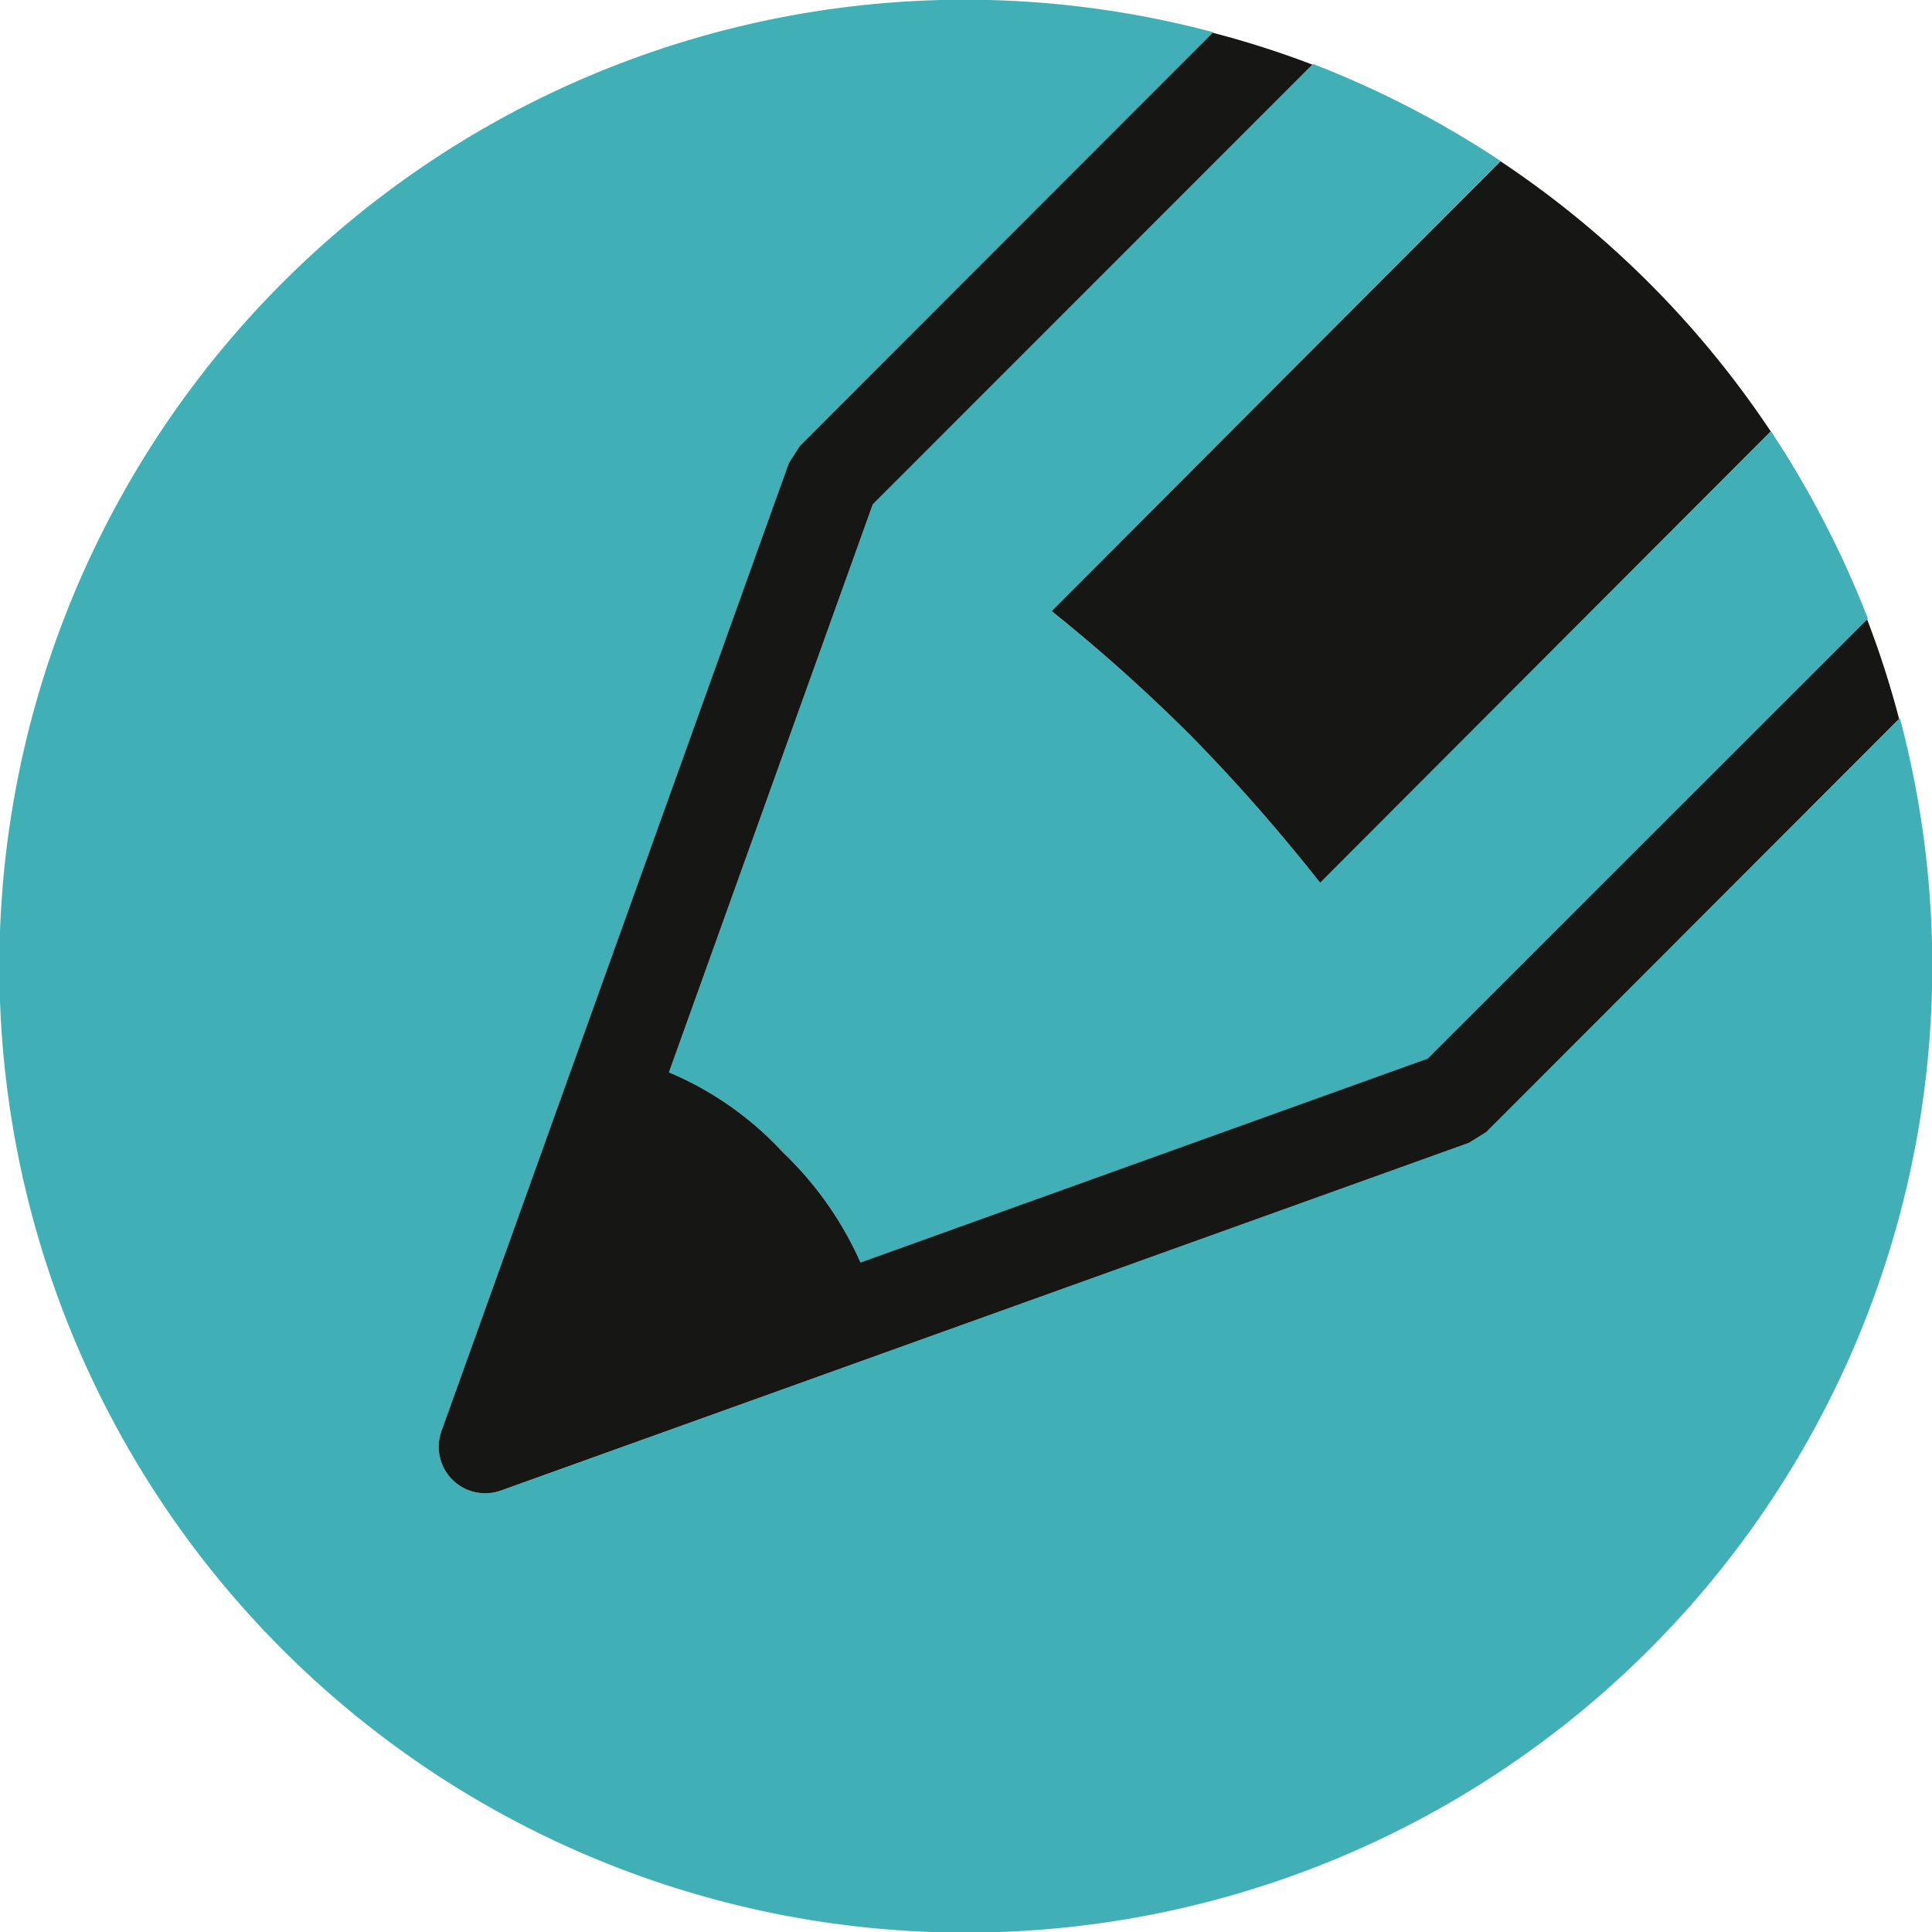
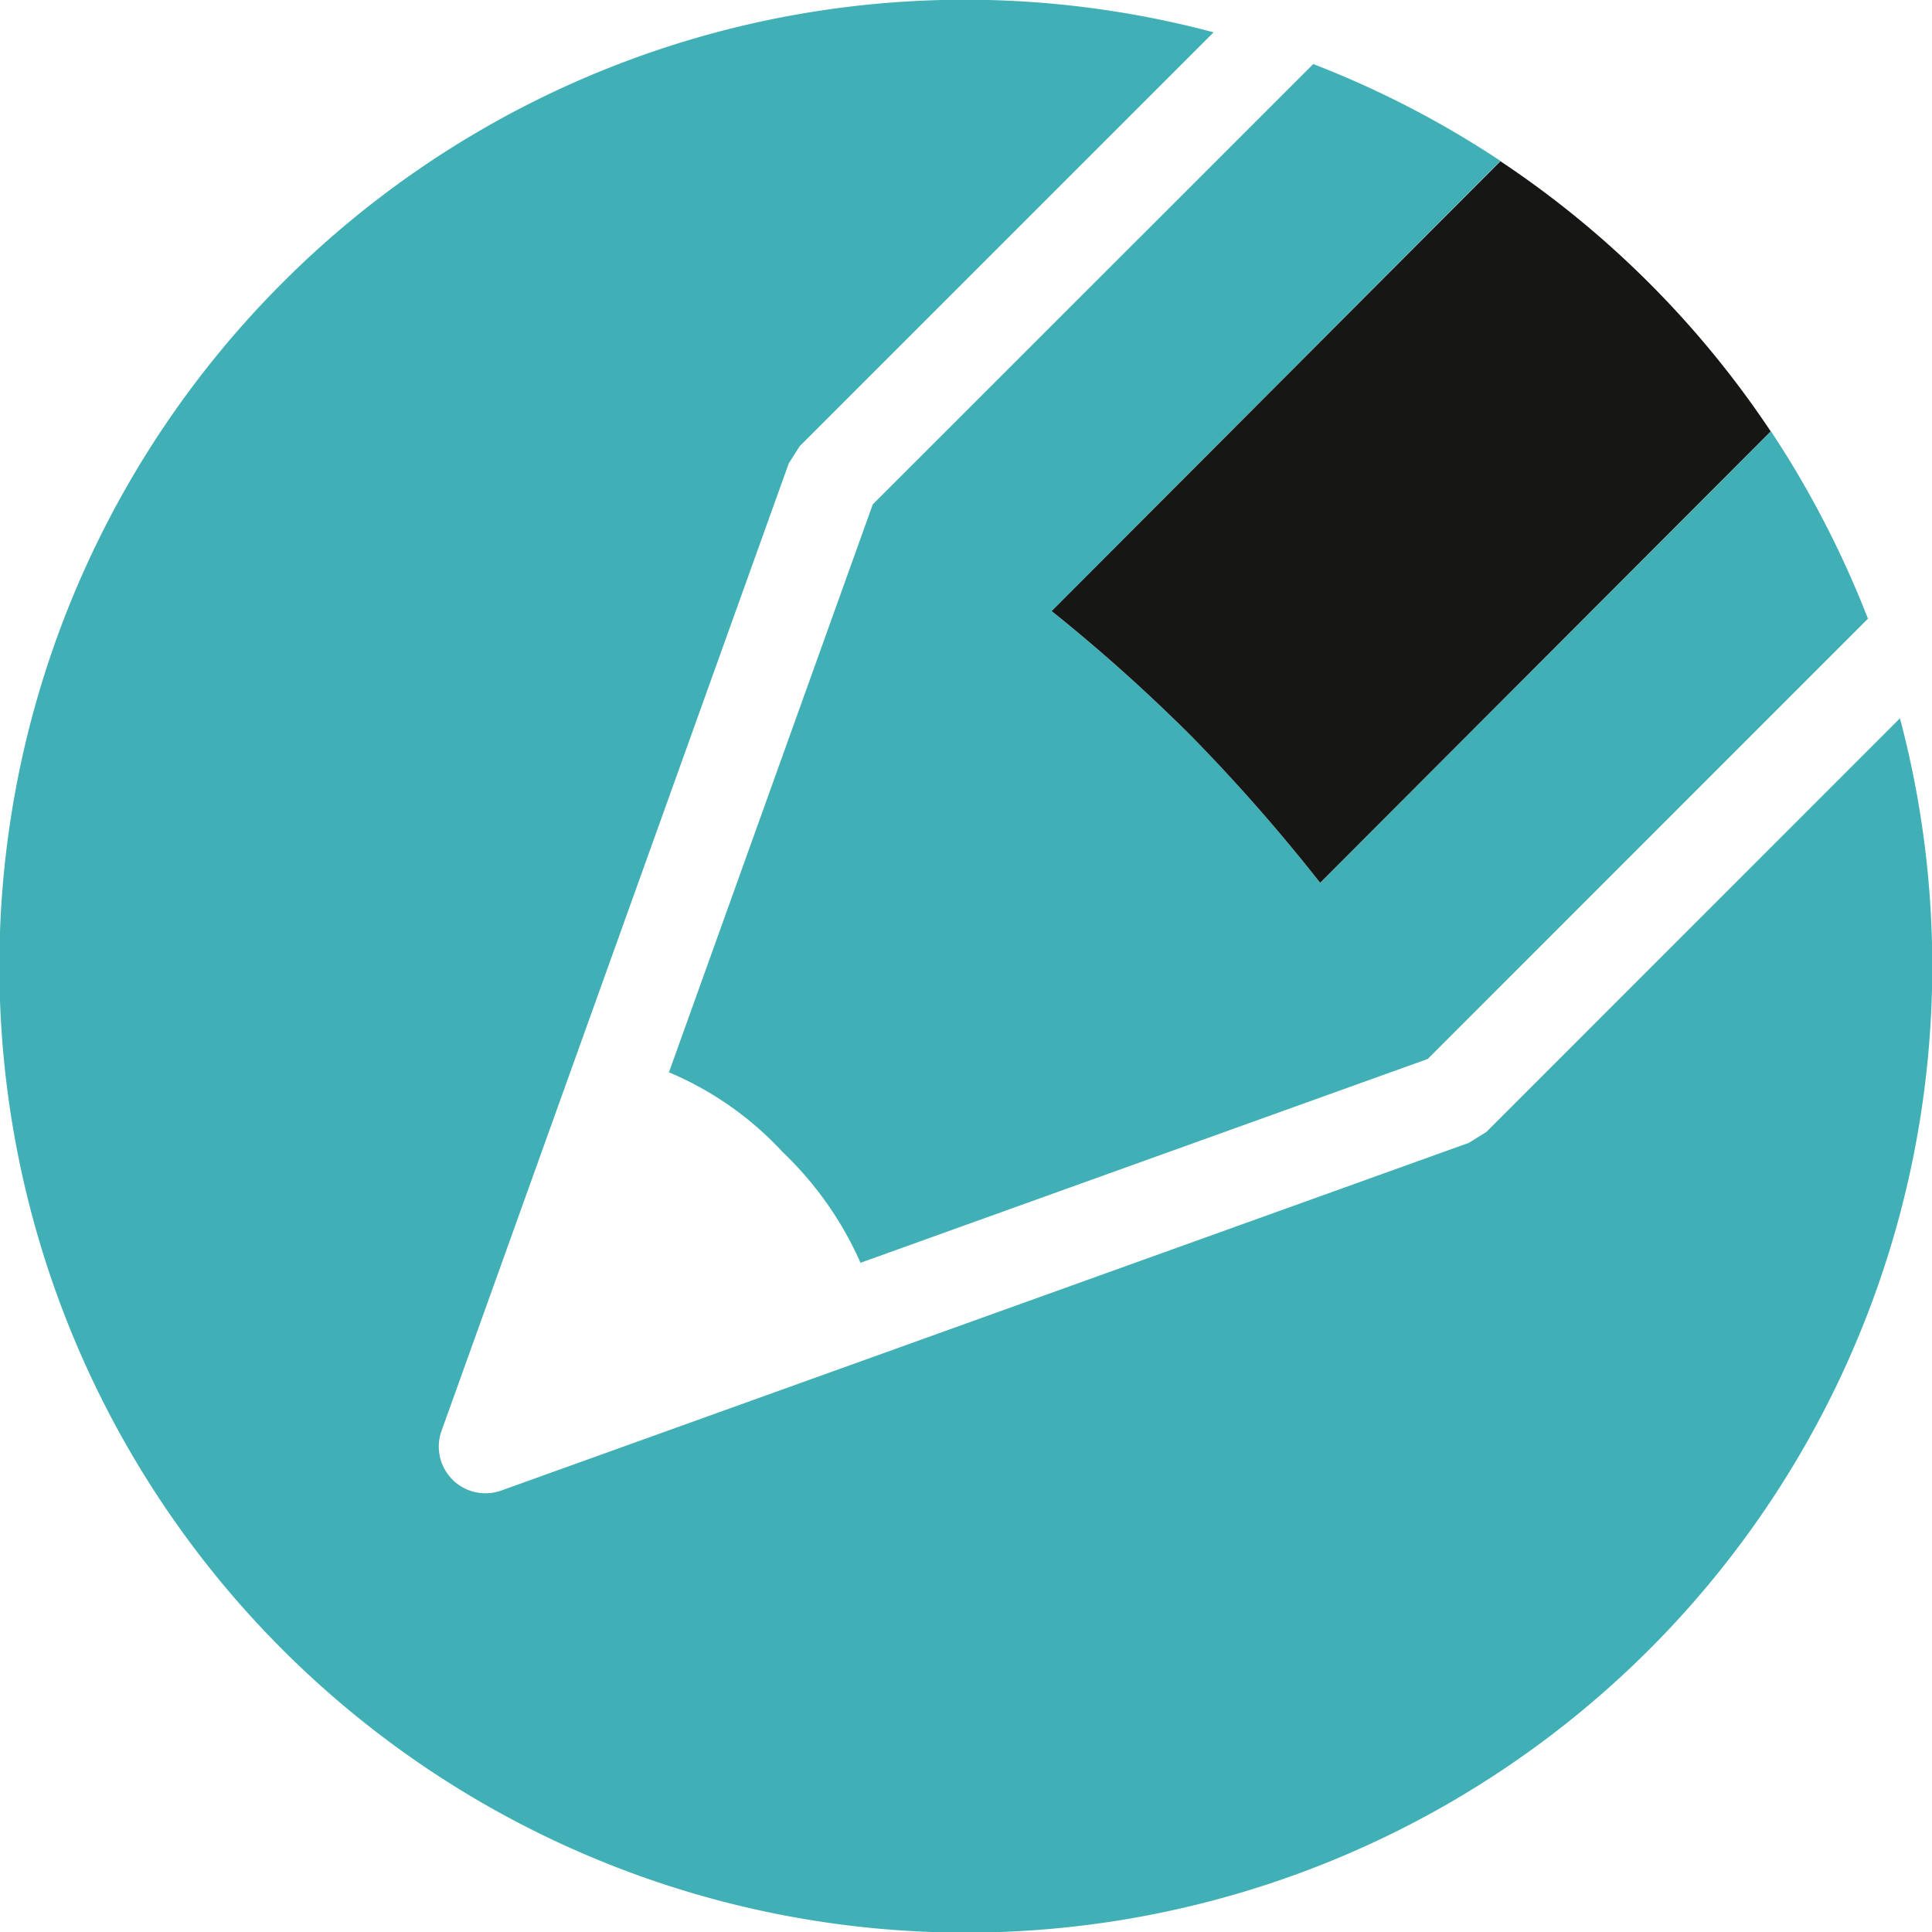
<svg xmlns="http://www.w3.org/2000/svg" id="Ebene_1" data-name="Ebene 1" viewBox="0 0 71.721 71.727">
  <defs>
    <style>
      .cls-1 {
        fill: none;
      }

      .cls-2 {
        fill: #41b0b6;
      }

      .cls-3 {
        fill: #161615;
      }
    </style>
  </defs>
  <title>8358cb74-71d8-41e4-9d4c-af723b31f2eb</title>
  <g>
    <path class="cls-1" d="M55.7,5.973c-0.2-.136-0.425-0.239-0.637-0.374,0.212,0.128.427,0.247,0.635,0.386Z" />
    <path class="cls-1" d="M65.74,16.01l-0.006,0c0.1,0.15.182,0.309,0.277,0.461C65.916,16.323,65.841,16.161,65.74,16.01Z" />
    <path class="cls-1" d="M67.612,19.19c0.172,0.324.314,0.661,0.473,0.993C67.927,19.85,67.785,19.518,67.612,19.19Z" />
    <path class="cls-1" d="M48.752,2.378l-0.03.026c0.168,0.065.342,0.121,0.506,0.184C49.072,2.528,48.91,2.437,48.752,2.378Z" />
    <path class="cls-1" d="M69.347,22.967c-0.063-.156-0.148-0.307-0.21-0.463,0.067,0.162.12,0.328,0.18,0.49Z" />
-     <path class="cls-1" d="M51.368,3.548c0.405,0.2.819,0.38,1.214,0.593C52.187,3.924,51.773,3.75,51.368,3.548Z" />
    <path class="cls-1" d="M70.5,26.688c0.091,0.318.174,0.635,0.247,0.957-0.073-.324-0.136-0.657-0.219-0.981Z" />
    <path d="M49.228,2.587c0.724,0.3,1.43.623,2.14,0.961C50.658,3.216,49.958,2.884,49.228,2.587Z" />
    <path d="M68.085,20.183c0.382,0.767.74,1.534,1.052,2.322C68.819,21.715,68.459,20.944,68.085,20.183Z" />
-     <path d="M52.582,4.142c0.844,0.447,1.667.941,2.482,1.458C54.255,5.087,53.438,4.588,52.582,4.142Z" />
    <g>
      <path class="cls-2" d="M10.506,10.477A35.877,35.877,0,1,0,70.531,26.665L55.174,42.025l-0.645.4L18.59,55.339a1.733,1.733,0,0,1-2.207-2.2l12.9-35.942,0.407-.637L45.052,1.2A35.8,35.8,0,0,0,10.506,10.477Z" />
      <path class="cls-2" d="M44.259,27.361a63.454,63.454,0,0,0-5.22-4.675L55.7,5.973a36.047,36.047,0,0,0-6.949-3.595L32.4,18.723,24.833,39.807a12.17,12.17,0,0,1,4.222,2.962,12.827,12.827,0,0,1,2.889,4.109L53,39.312,69.343,22.967a36.7,36.7,0,0,0-3.6-6.957L49.007,32.771A66.721,66.721,0,0,0,44.259,27.361Z" />
    </g>
-     <path class="cls-3" d="M53,39.3L31.944,46.87a12.862,12.862,0,0,0-2.889-4.1,12.17,12.17,0,0,0-4.222-2.962L32.4,18.723,48.722,2.4a35.021,35.021,0,0,0-3.7-1.184L29.691,16.556l-0.407.635-12.9,35.944a1.728,1.728,0,0,0,2.207,2.2L54.53,42.425l0.645-.4L70.5,26.688a35.1,35.1,0,0,0-1.187-3.694Z" />
    <path class="cls-3" d="M44.259,27.361a66.721,66.721,0,0,1,4.748,5.41L65.734,16.014A36.032,36.032,0,0,0,55.7,5.985l-16.66,16.7A63.454,63.454,0,0,1,44.259,27.361Z" />
    <path d="M66.011,16.475c0.57,0.884,1.113,1.789,1.6,2.715C67.118,18.255,66.58,17.353,66.011,16.475Z" />
  </g>
</svg>